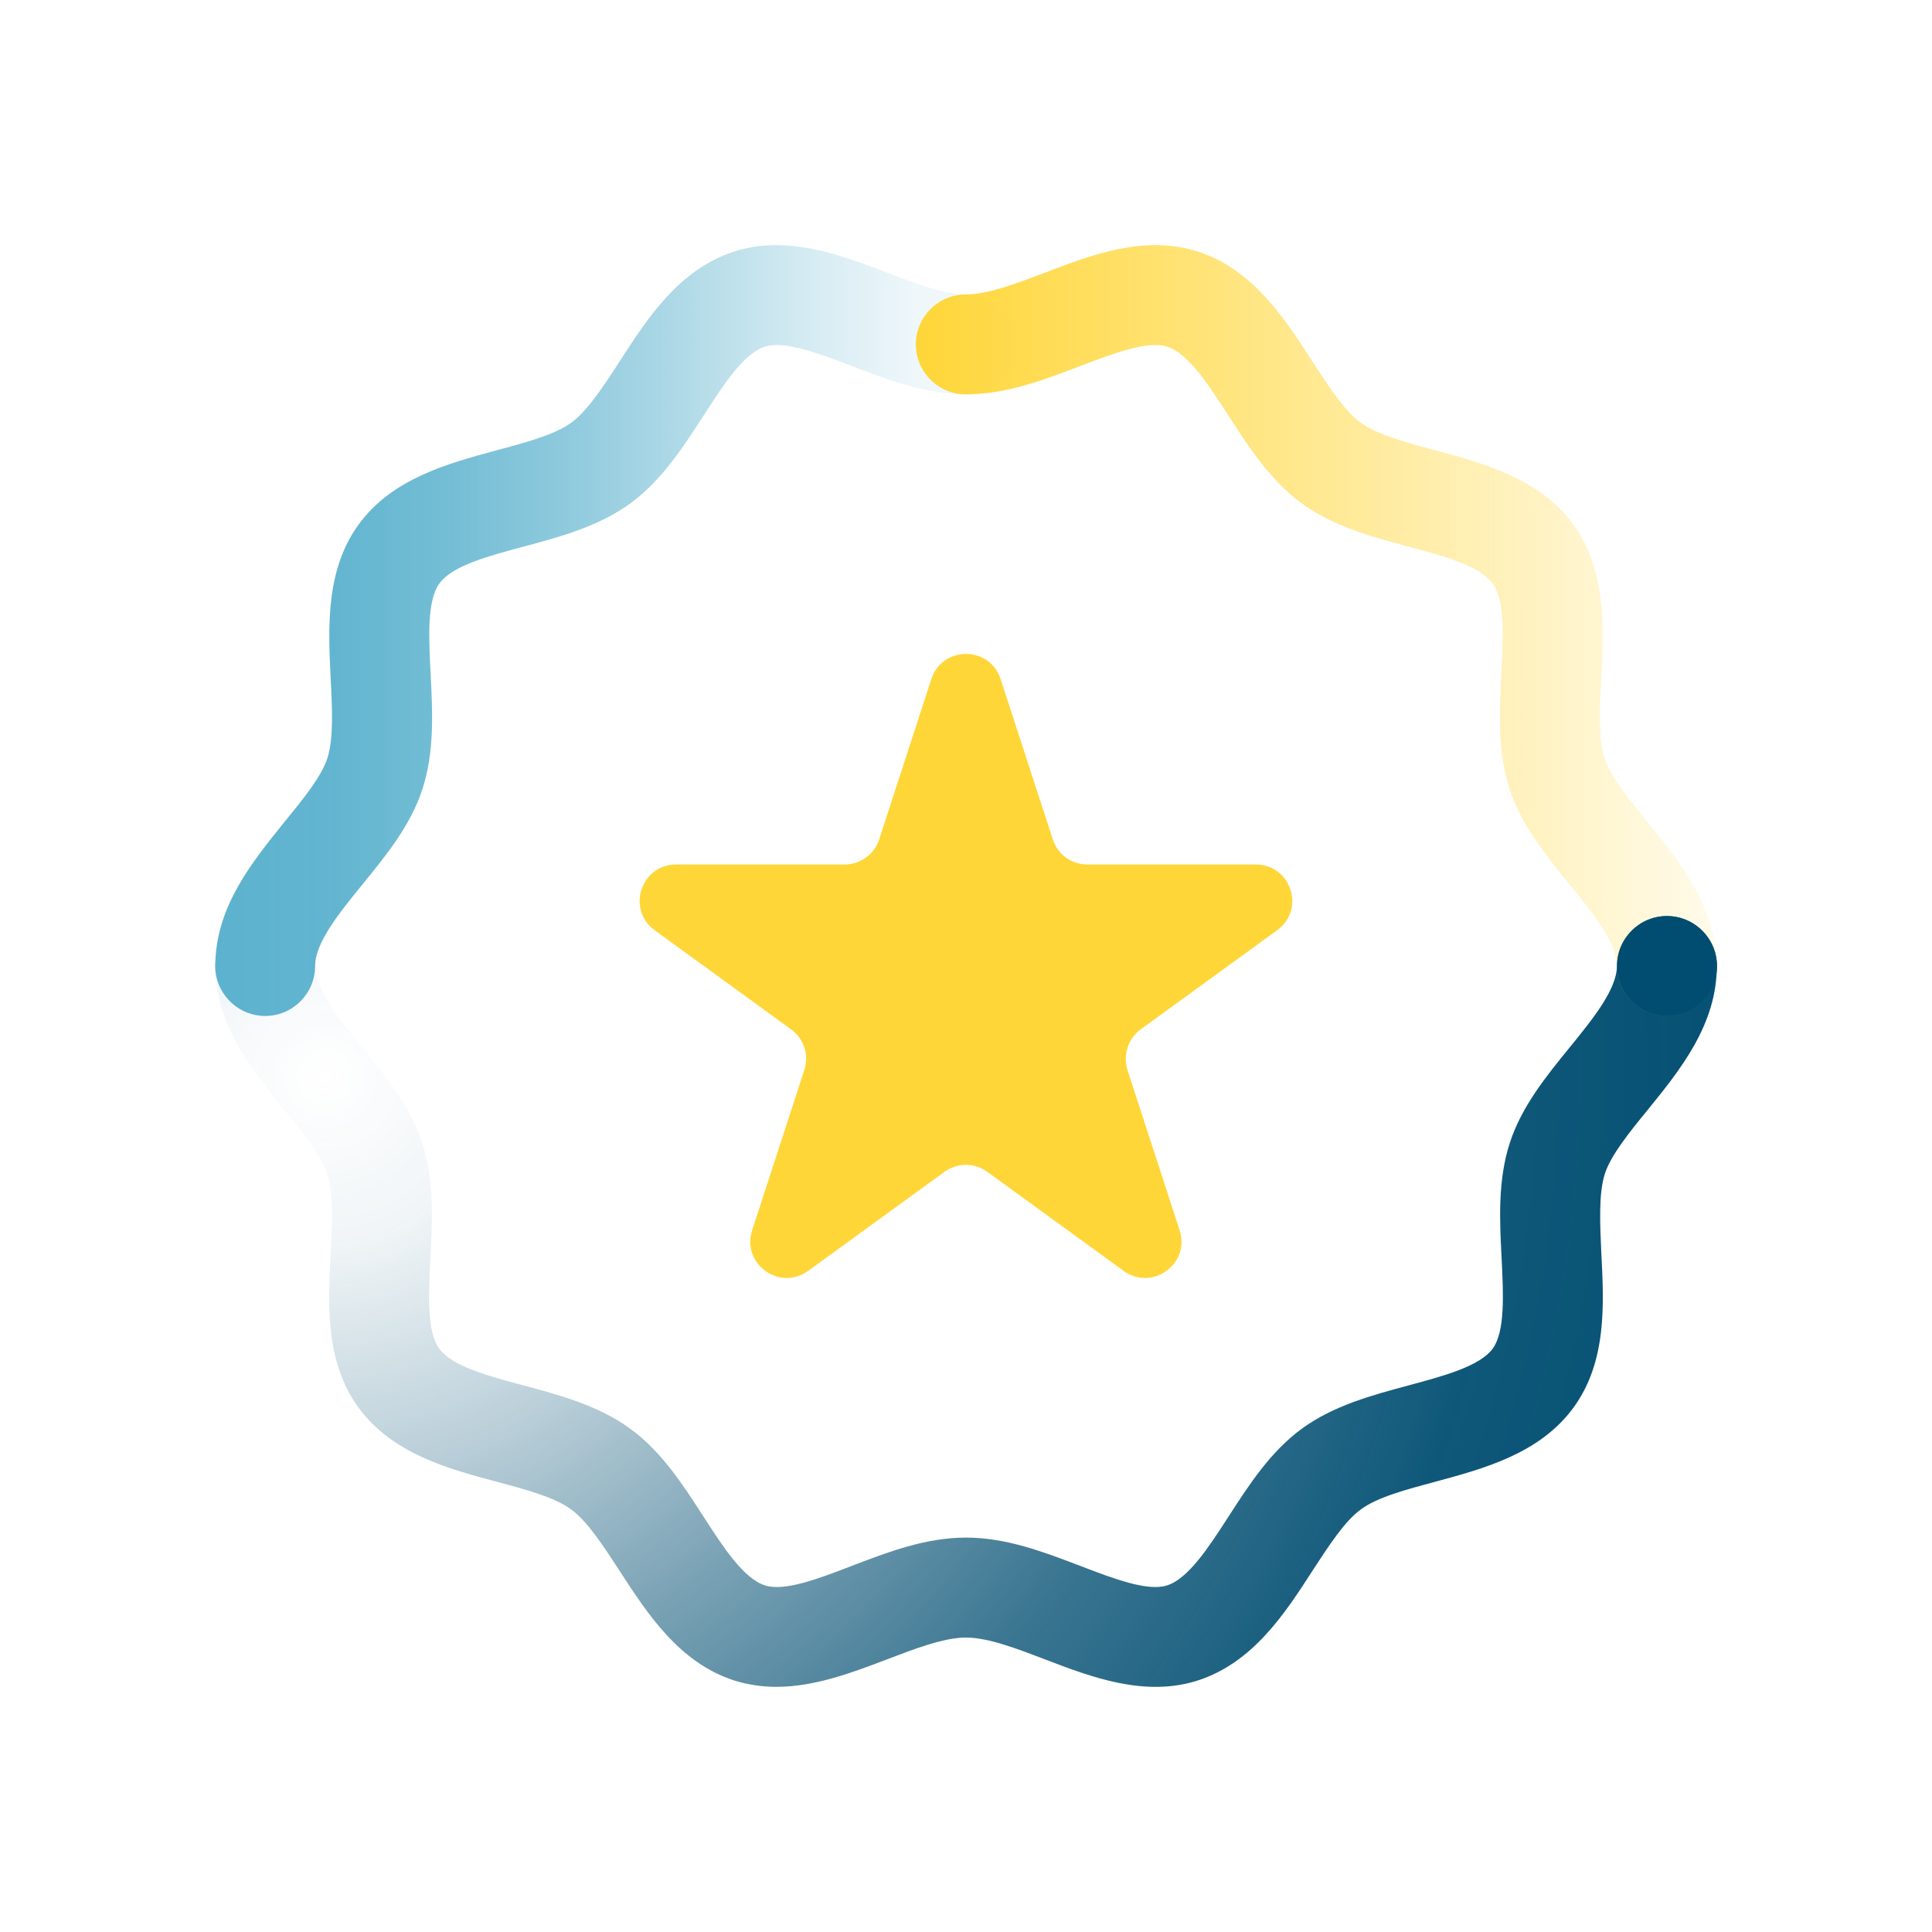
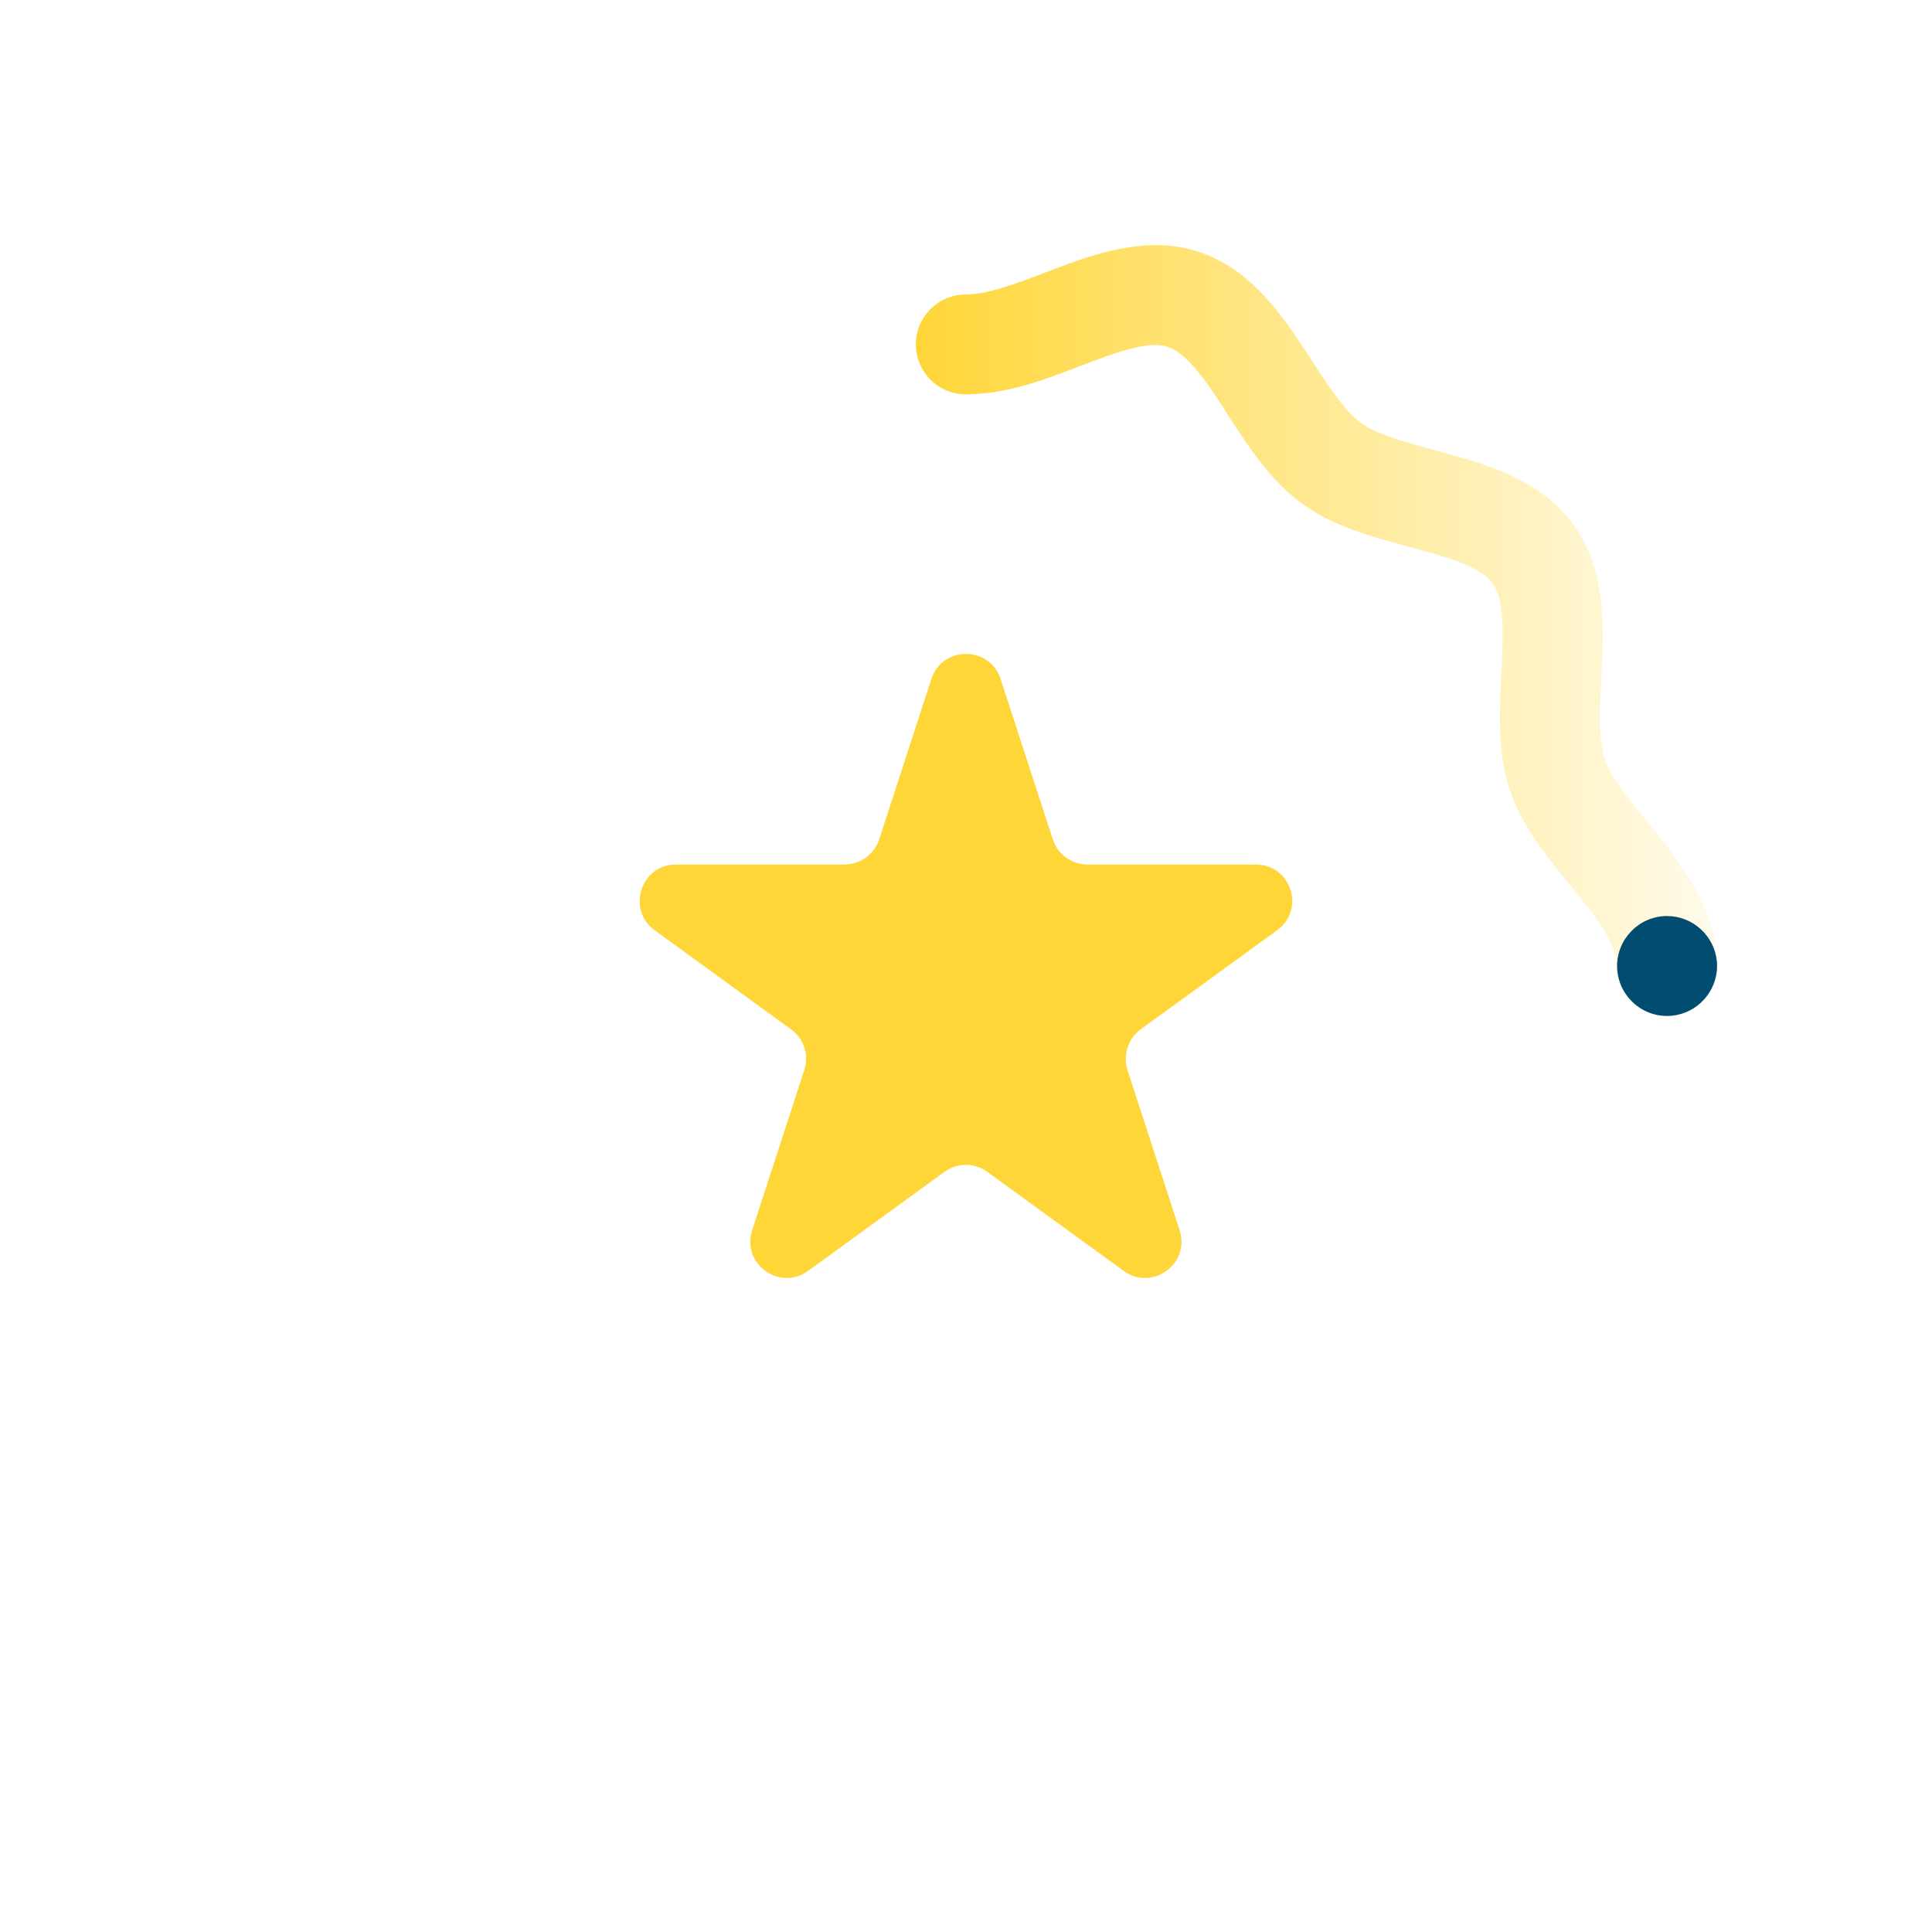
<svg xmlns="http://www.w3.org/2000/svg" id="Layer_2" data-name="Layer 2" viewBox="0 0 87 87">
  <defs>
    <style>
      .cls-1 {
        fill: none;
      }

      .cls-1, .cls-2, .cls-3, .cls-4, .cls-5, .cls-6 {
        stroke-width: 0px;
      }

      .cls-2 {
        fill: url(#linear-gradient);
      }

      .cls-3 {
        fill: url(#radial-gradient);
      }

      .cls-4 {
        fill: #ffd638;
        fill-rule: evenodd;
      }

      .cls-5 {
        fill: url(#linear-gradient-2);
      }

      .cls-6 {
        fill: #004d71;
      }
    </style>
    <radialGradient id="radial-gradient" cx="14.64" cy="48.49" fx="14.64" fy="48.49" r="67.97" gradientUnits="userSpaceOnUse">
      <stop offset="0" stop-color="#004d71" stop-opacity="0" />
      <stop offset=".11" stop-color="rgba(0, 77, 113, .24)" stop-opacity=".24" />
      <stop offset=".26" stop-color="rgba(0, 77, 113, .52)" stop-opacity=".52" />
      <stop offset=".42" stop-color="rgba(0, 77, 113, .73)" stop-opacity=".73" />
      <stop offset=".59" stop-color="rgba(0, 77, 113, .88)" stop-opacity=".88" />
      <stop offset=".78" stop-color="rgba(0, 77, 113, .97)" stop-opacity=".97" />
      <stop offset="1" stop-color="#004d71" />
    </radialGradient>
    <linearGradient id="linear-gradient" x1="9.68" y1="28.39" x2="45.75" y2="28.39" gradientUnits="userSpaceOnUse">
      <stop offset="0" stop-color="#5cb2ce" />
      <stop offset=".15" stop-color="rgba(92, 178, 206, .98)" stop-opacity=".98" />
      <stop offset=".3" stop-color="rgba(92, 178, 206, .92)" stop-opacity=".92" />
      <stop offset=".44" stop-color="rgba(92, 178, 206, .83)" stop-opacity=".83" />
      <stop offset=".59" stop-color="rgba(92, 178, 206, .69)" stop-opacity=".69" />
      <stop offset=".73" stop-color="rgba(92, 178, 206, .52)" stop-opacity=".52" />
      <stop offset=".88" stop-color="rgba(92, 178, 206, .31)" stop-opacity=".31" />
      <stop offset="1" stop-color="#5cb2ce" stop-opacity=".1" />
    </linearGradient>
    <linearGradient id="linear-gradient-2" x1="41.25" y1="28.39" x2="77.31" y2="28.39" gradientUnits="userSpaceOnUse">
      <stop offset="0" stop-color="#ffd638" />
      <stop offset="1" stop-color="#ffd638" stop-opacity=".1" />
    </linearGradient>
  </defs>
  <g id="Layer_1-2" data-name="Layer 1">
    <g>
      <rect class="cls-1" width="87" height="87" />
      <g>
        <path class="cls-4" d="M48.96,38.93h7.59c1.59,0,2.25,2.03.96,2.96l-6.14,4.46c-.57.42-.81,1.16-.6,1.83l2.35,7.22c.49,1.51-1.24,2.76-2.52,1.83l-6.14-4.46c-.57-.42-1.35-.42-1.93,0l-6.14,4.46c-1.28.93-3.01-.32-2.52-1.83l2.35-7.22c.22-.68-.02-1.41-.6-1.83l-6.14-4.46c-1.28-.93-.62-2.96.96-2.96h7.59c.71,0,1.34-.46,1.56-1.13l2.35-7.22c.49-1.51,2.63-1.51,3.12,0l2.35,7.22c.22.68.85,1.13,1.56,1.13Z" />
        <g>
-           <path class="cls-3" d="M34.96,75.96c-.63,0-1.27-.09-1.91-.29-2.48-.81-3.9-3.01-5.16-4.95-.71-1.09-1.44-2.22-2.17-2.75-.75-.55-2.06-.9-3.33-1.24-2.22-.59-4.73-1.27-6.25-3.35-1.5-2.06-1.37-4.65-1.25-6.93.07-1.33.14-2.7-.16-3.6-.27-.83-1.1-1.86-1.91-2.85-1.47-1.8-3.13-3.85-3.13-6.5,0-1.24,1.01-2.25,2.25-2.25s2.25,1.01,2.25,2.25c0,1.05,1.08,2.38,2.12,3.66,1.07,1.31,2.17,2.67,2.7,4.3.55,1.69.46,3.49.37,5.22-.08,1.61-.17,3.28.4,4.05.58.8,2.2,1.23,3.77,1.65,1.67.45,3.39.91,4.82,1.95,1.41,1.02,2.37,2.51,3.3,3.95.89,1.38,1.81,2.8,2.77,3.11.88.29,2.42-.3,3.9-.87,1.64-.63,3.34-1.28,5.16-1.28s3.51.65,5.16,1.28c1.49.57,3.03,1.16,3.9.87.96-.31,1.88-1.73,2.77-3.11.93-1.44,1.89-2.92,3.3-3.95,1.43-1.04,3.15-1.5,4.82-1.95,1.57-.42,3.19-.86,3.77-1.65.56-.78.48-2.44.4-4.05-.09-1.73-.18-3.53.37-5.22.53-1.63,1.63-2.99,2.7-4.3,1.04-1.28,2.12-2.61,2.12-3.66,0-1.24,1.01-2.25,2.25-2.25s2.25,1.01,2.25,2.25c0,2.65-1.66,4.69-3.13,6.5-.81.99-1.64,2.02-1.91,2.85-.29.9-.22,2.28-.16,3.6.12,2.28.25,4.87-1.25,6.93-1.52,2.08-4.03,2.75-6.25,3.35-1.27.34-2.59.69-3.33,1.24-.73.53-1.46,1.66-2.17,2.75-1.25,1.94-2.68,4.14-5.16,4.95-2.39.77-4.79-.14-6.9-.95-1.26-.48-2.56-.98-3.55-.98s-2.29.5-3.55.98c-1.55.59-3.25,1.24-4.99,1.24Z" />
          <g>
-             <path class="cls-2" d="M45.75,15.51c0,1.16-.88,2.12-2.02,2.24-.08.01-.15.01-.23.01s-.15,0-.23-.01c-1.73-.05-3.35-.67-4.92-1.27-1.49-.57-3.03-1.15-3.91-.87-.96.31-1.88,1.74-2.76,3.11-.93,1.44-1.9,2.93-3.3,3.95-1.43,1.04-3.15,1.5-4.82,1.95-1.57.42-3.19.85-3.77,1.65-.57.78-.48,2.44-.4,4.05.09,1.74.18,3.53-.37,5.22-.53,1.63-1.64,2.99-2.71,4.3-1.04,1.28-2.12,2.61-2.12,3.66,0,1.24-1.01,2.25-2.25,2.25-1.16,0-2.12-.89-2.24-2.02-.01-.07-.01-.15-.01-.23s0-.15.01-.23c.09-2.54,1.7-4.51,3.12-6.27.81-.99,1.65-2.02,1.92-2.85.29-.9.22-2.27.15-3.6-.11-2.28-.24-4.87,1.26-6.93,1.51-2.08,4.03-2.75,6.24-3.35,1.27-.34,2.59-.69,3.34-1.24.73-.53,1.46-1.66,2.17-2.75,1.25-1.94,2.67-4.14,5.15-4.95,2.39-.77,4.79.14,6.9.95,1.26.48,2.57.98,3.55.98,1.25,0,2.25,1.01,2.25,2.25Z" />
            <path class="cls-5" d="M77.31,43.5c0,.08,0,.16-.01.23-.12,1.13-1.08,2.02-2.24,2.02-1.24,0-2.25-1.01-2.25-2.25,0-1.05-1.08-2.38-2.12-3.66-1.07-1.31-2.18-2.67-2.71-4.3-.55-1.69-.46-3.48-.37-5.22.08-1.61.17-3.27-.4-4.05-.58-.8-2.2-1.23-3.77-1.65-1.67-.45-3.39-.91-4.82-1.95-1.4-1.02-2.37-2.51-3.3-3.95-.88-1.37-1.8-2.8-2.76-3.11-.88-.28-2.42.3-3.91.87-1.57.6-3.2,1.23-4.93,1.27-.08.01-.15.01-.23.01s-.15,0-.23-.01c-1.13-.12-2.02-1.08-2.02-2.24,0-1.24,1.01-2.25,2.25-2.25.99,0,2.3-.5,3.56-.98,2.11-.81,4.51-1.72,6.9-.95,2.48.81,3.9,3.01,5.15,4.95.71,1.09,1.44,2.22,2.17,2.75.75.55,2.07.9,3.34,1.24,2.21.6,4.73,1.27,6.24,3.35,1.5,2.06,1.37,4.65,1.26,6.93-.07,1.33-.14,2.7.15,3.6.27.83,1.11,1.86,1.92,2.85,1.43,1.76,3.03,3.73,3.12,6.27.01.08.01.15.01.23Z" />
          </g>
        </g>
        <path class="cls-6" d="M77.32,43.5c0,.08,0,.16-.01.23-.12,1.13-1.08,2.02-2.24,2.02-1.24,0-2.25-1.01-2.25-2.25s1.01-2.25,2.25-2.25c1.16,0,2.12.89,2.24,2.02.01.08.01.15.01.23Z" />
      </g>
    </g>
  </g>
</svg>